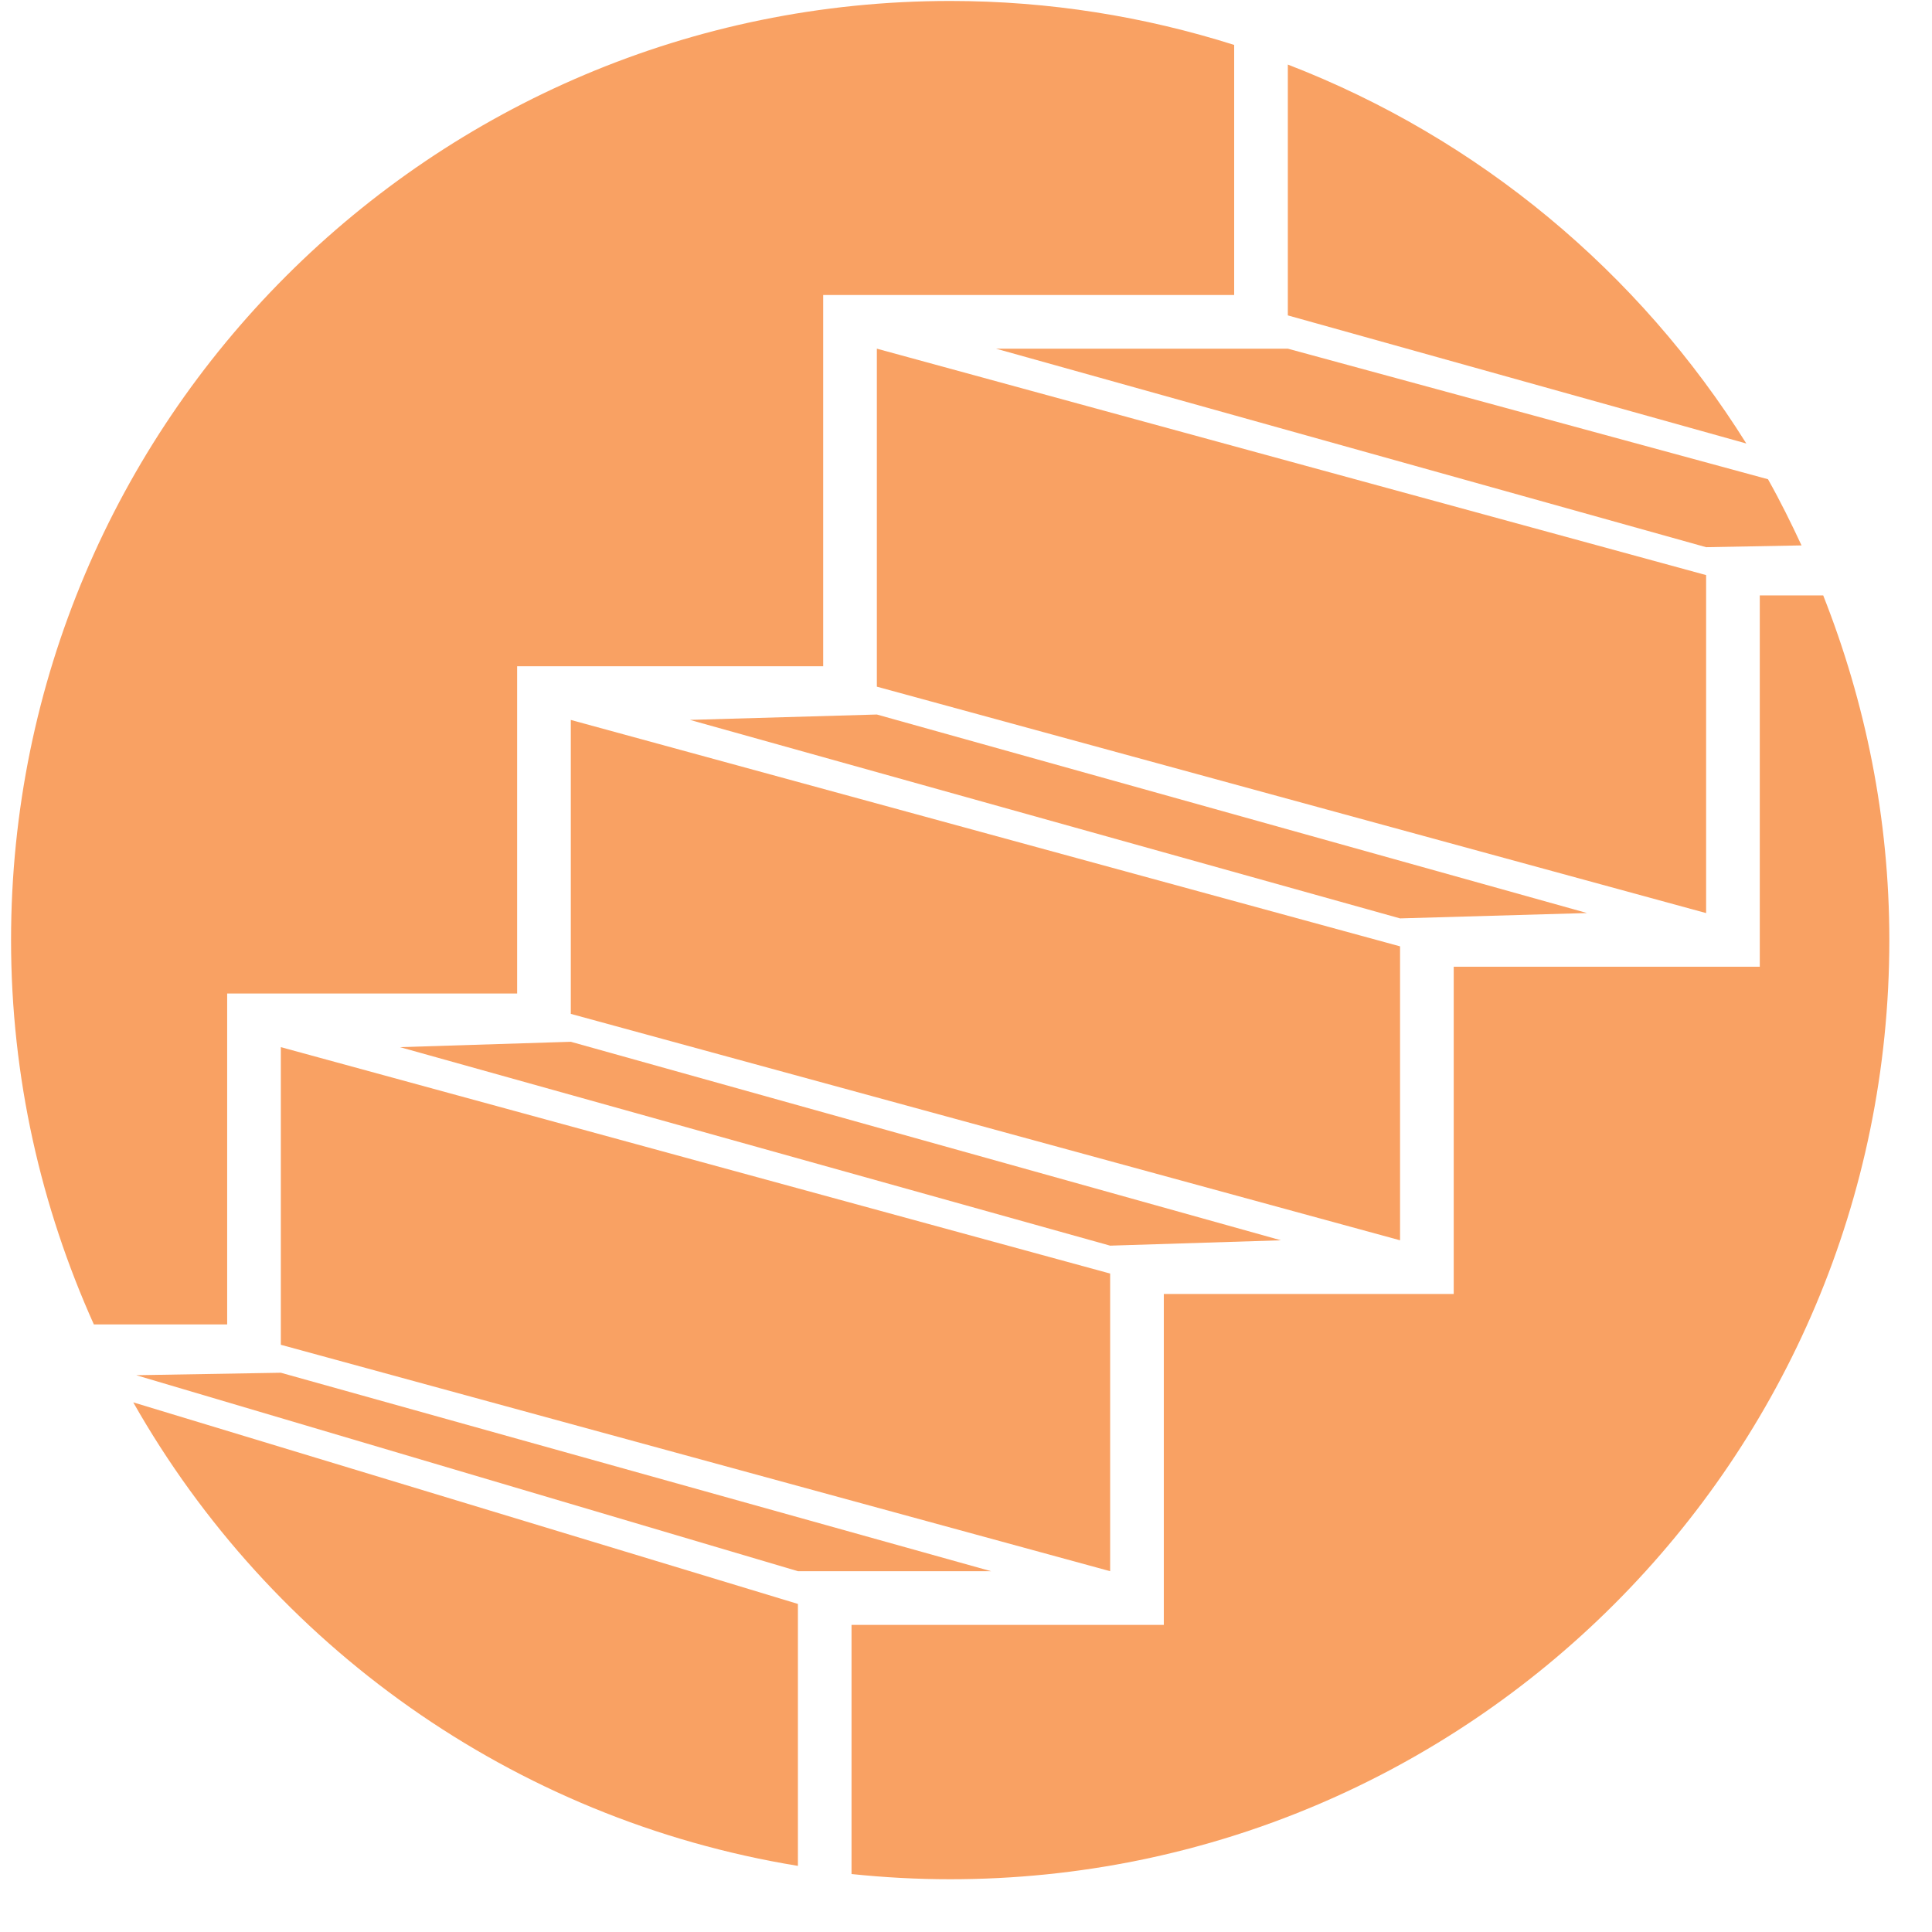
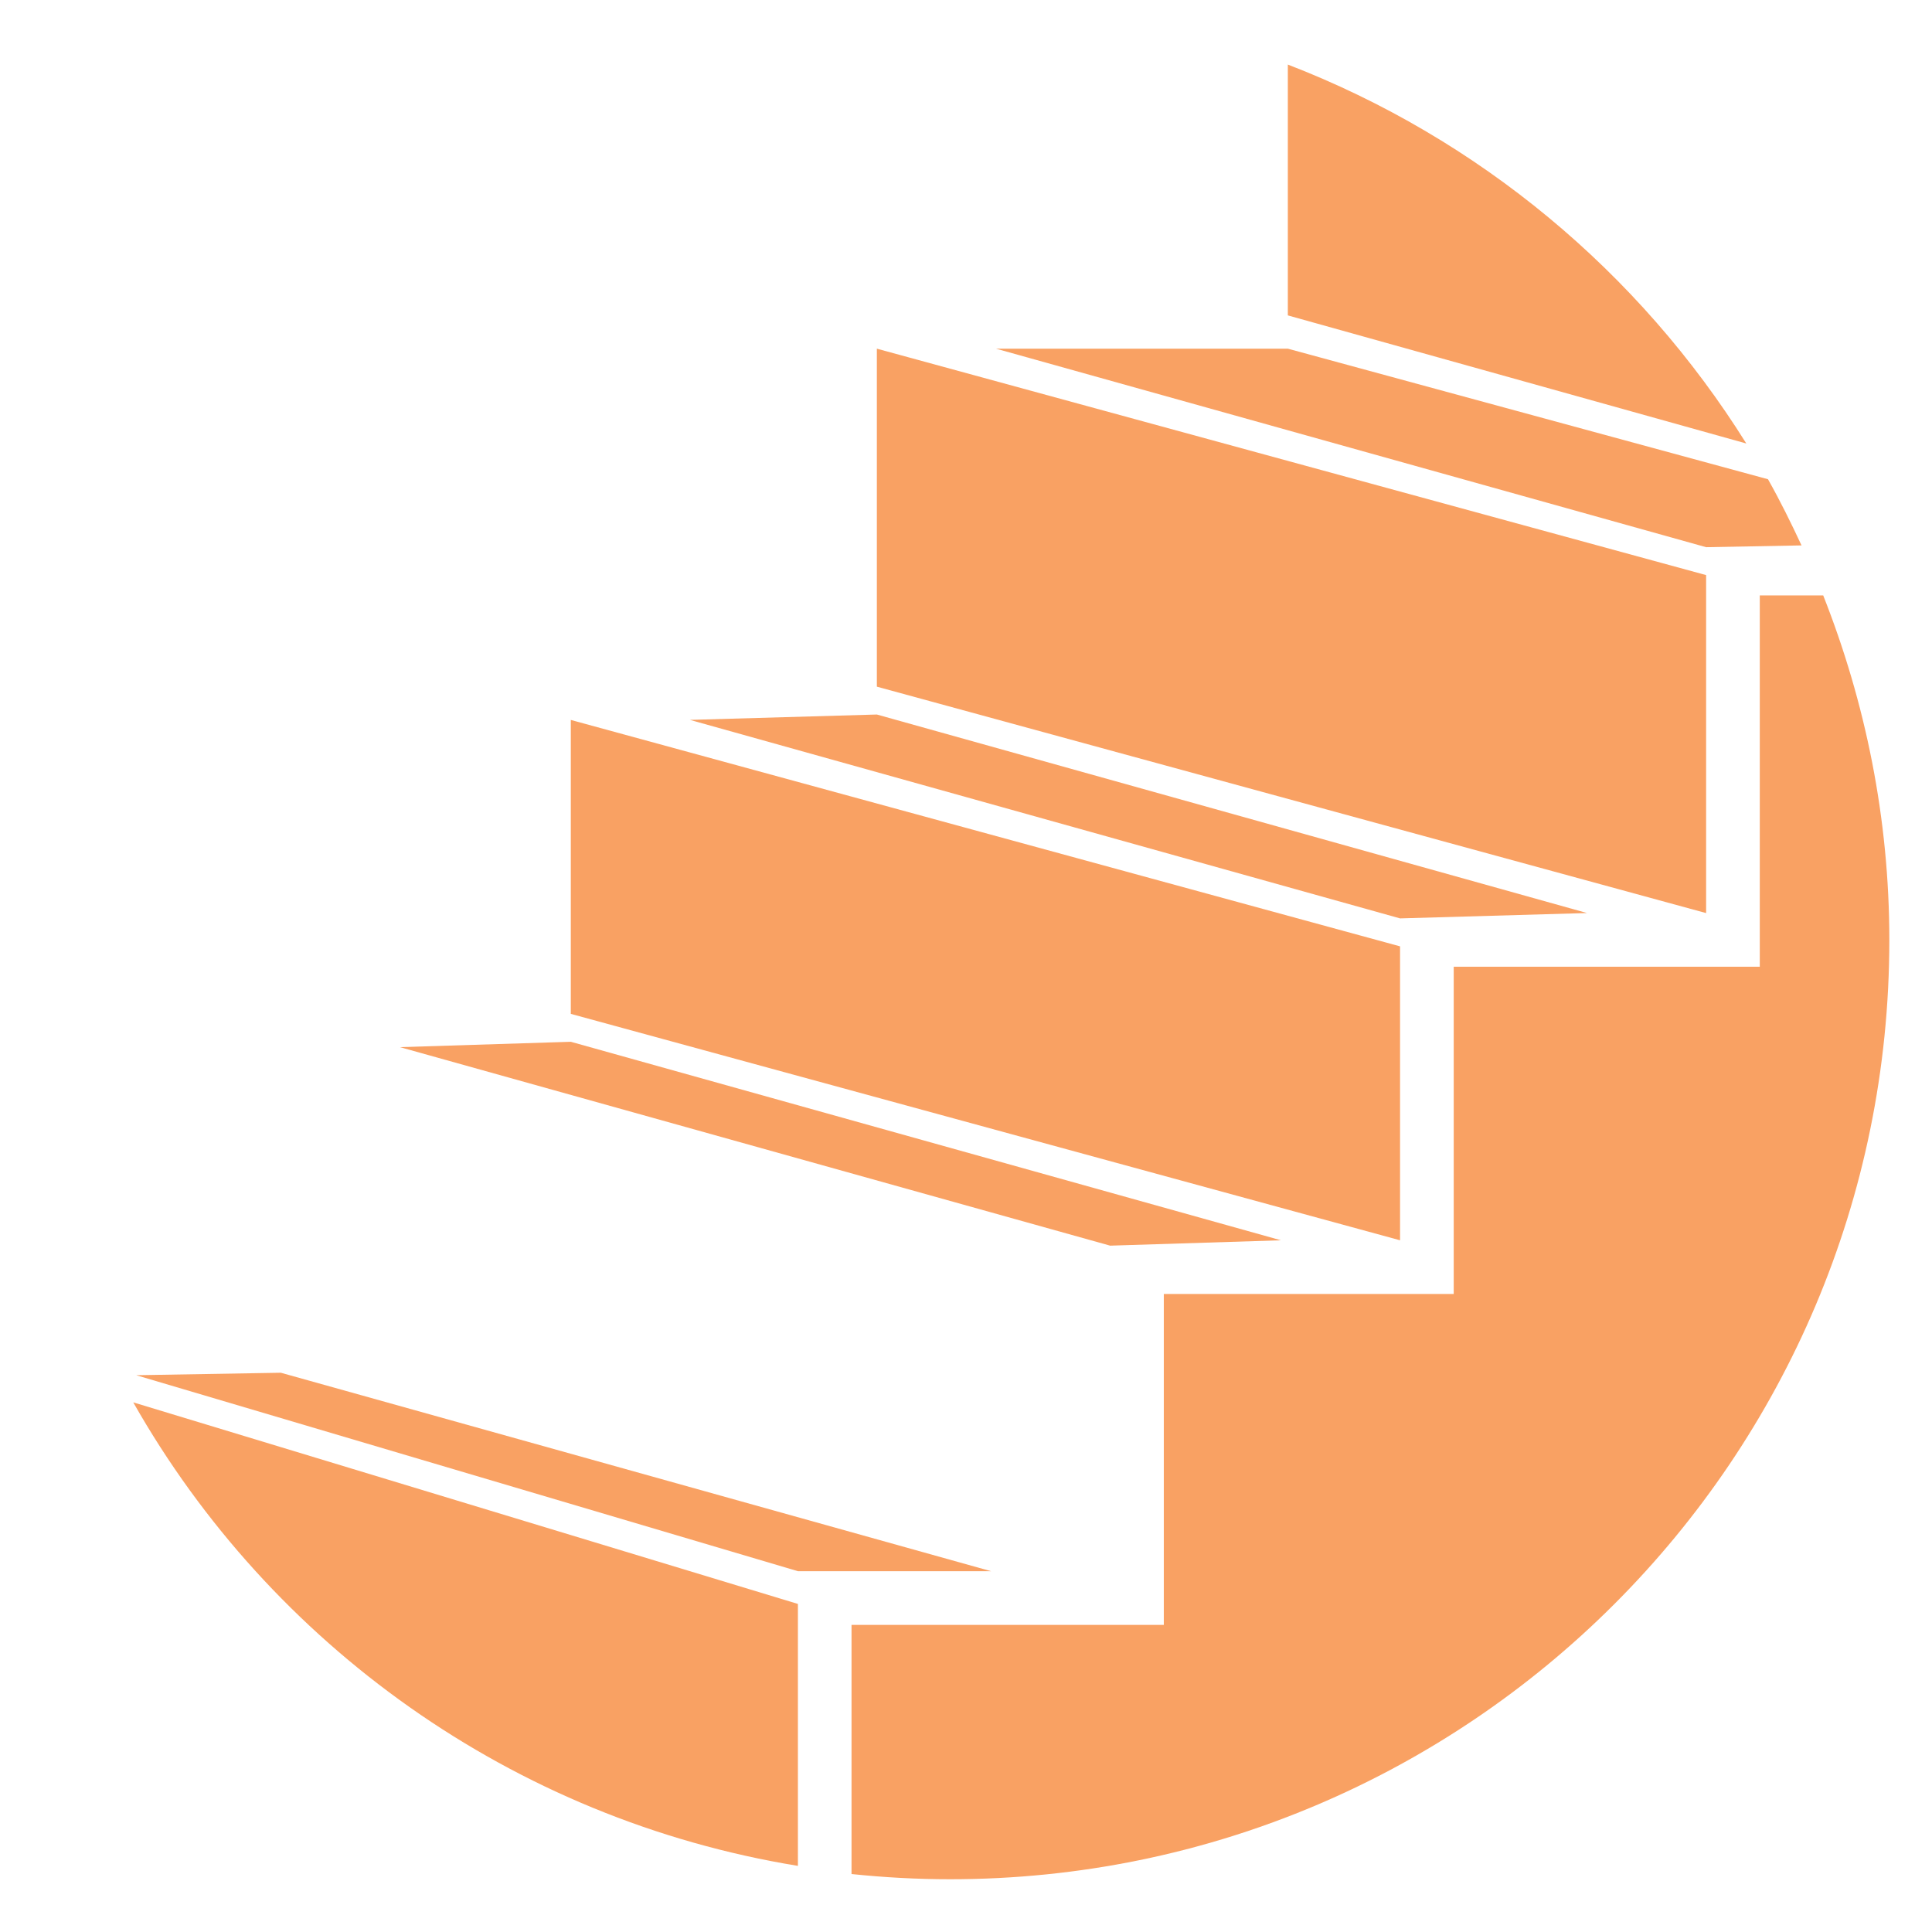
<svg xmlns="http://www.w3.org/2000/svg" width="100%" height="100%" viewBox="0 0 36 36" version="1.1" xml:space="preserve" style="fill-rule:evenodd;clip-rule:evenodd;stroke-linejoin:round;stroke-miterlimit:1.414;">
  <g id="sustainability">
    <path d="M26.088,17.634l-15.452,-4.219l0,5.477l15.452,4.219l0,-5.477Z" style="fill:#f9a163;fill-rule:nonzero;" />
    <path d="M29.572,17.013l-13.233,-3.699l-3.484,0.1l13.233,3.699l3.484,-0.1Z" style="fill:#f9a163;fill-rule:nonzero;" />
    <path d="M31.791,10.716l-15.452,-4.219l0,6.298l15.452,4.219l0,-6.298Z" style="fill:#f9a163;fill-rule:nonzero;" />
    <path d="M23.869,23.111l-13.233,-3.699l-3.184,0.1l13.234,3.699l3.183,-0.1Z" style="fill:#f9a163;fill-rule:nonzero;" />
-     <path d="M20.686,23.731l-15.453,-4.219l0,5.546l15.453,4.219l0,-5.546Z" style="fill:#f9a163;fill-rule:nonzero;" />
    <path d="M2.538,25.625l12.33,3.652l3.599,0l-13.234,-3.698l-2.695,0.046Z" style="fill:#f9a163;fill-rule:nonzero;" />
    <path d="M14.868,29.887l-12.385,-3.756c2.561,4.516 7.068,7.768 12.385,8.637l0,-4.881Z" style="fill:#f9a163;fill-rule:nonzero;" />
    <path d="M33.569,10.163c-0.195,-0.419 -0.399,-0.832 -0.625,-1.233l-8.947,-2.433l-5.438,0l13.232,3.699l1.778,-0.033Z" style="fill:#f9a163;fill-rule:nonzero;" />
    <path d="M32.791,11.095l0,6.918l-5.703,0l0,6.098l-5.402,0l0,6.166l-5.819,0l0,4.643c0.605,0.063 1.217,0.097 1.838,0.097c9.665,0 17.5,-7.835 17.5,-17.5c0,-2.27 -0.446,-4.432 -1.232,-6.422l-1.182,0Z" style="fill:#f9a163;fill-rule:nonzero;" />
    <path d="M23.997,5.877l8.543,2.387c-1.996,-3.192 -4.985,-5.688 -8.543,-7.061l0,4.674Z" style="fill:#f9a163;fill-rule:nonzero;" />
-     <path d="M4.233,24.679l0,-6.166l5.403,0l0,-6.098l5.703,0l0,-6.918l7.658,0l0,-4.66c-1.67,-0.529 -3.446,-0.819 -5.291,-0.819c-9.665,0 -17.5,7.835 -17.5,17.5c0,2.554 0.56,4.973 1.543,7.161l2.484,0Z" style="fill:#f9a163;fill-rule:nonzero;" />
  </g>
</svg>